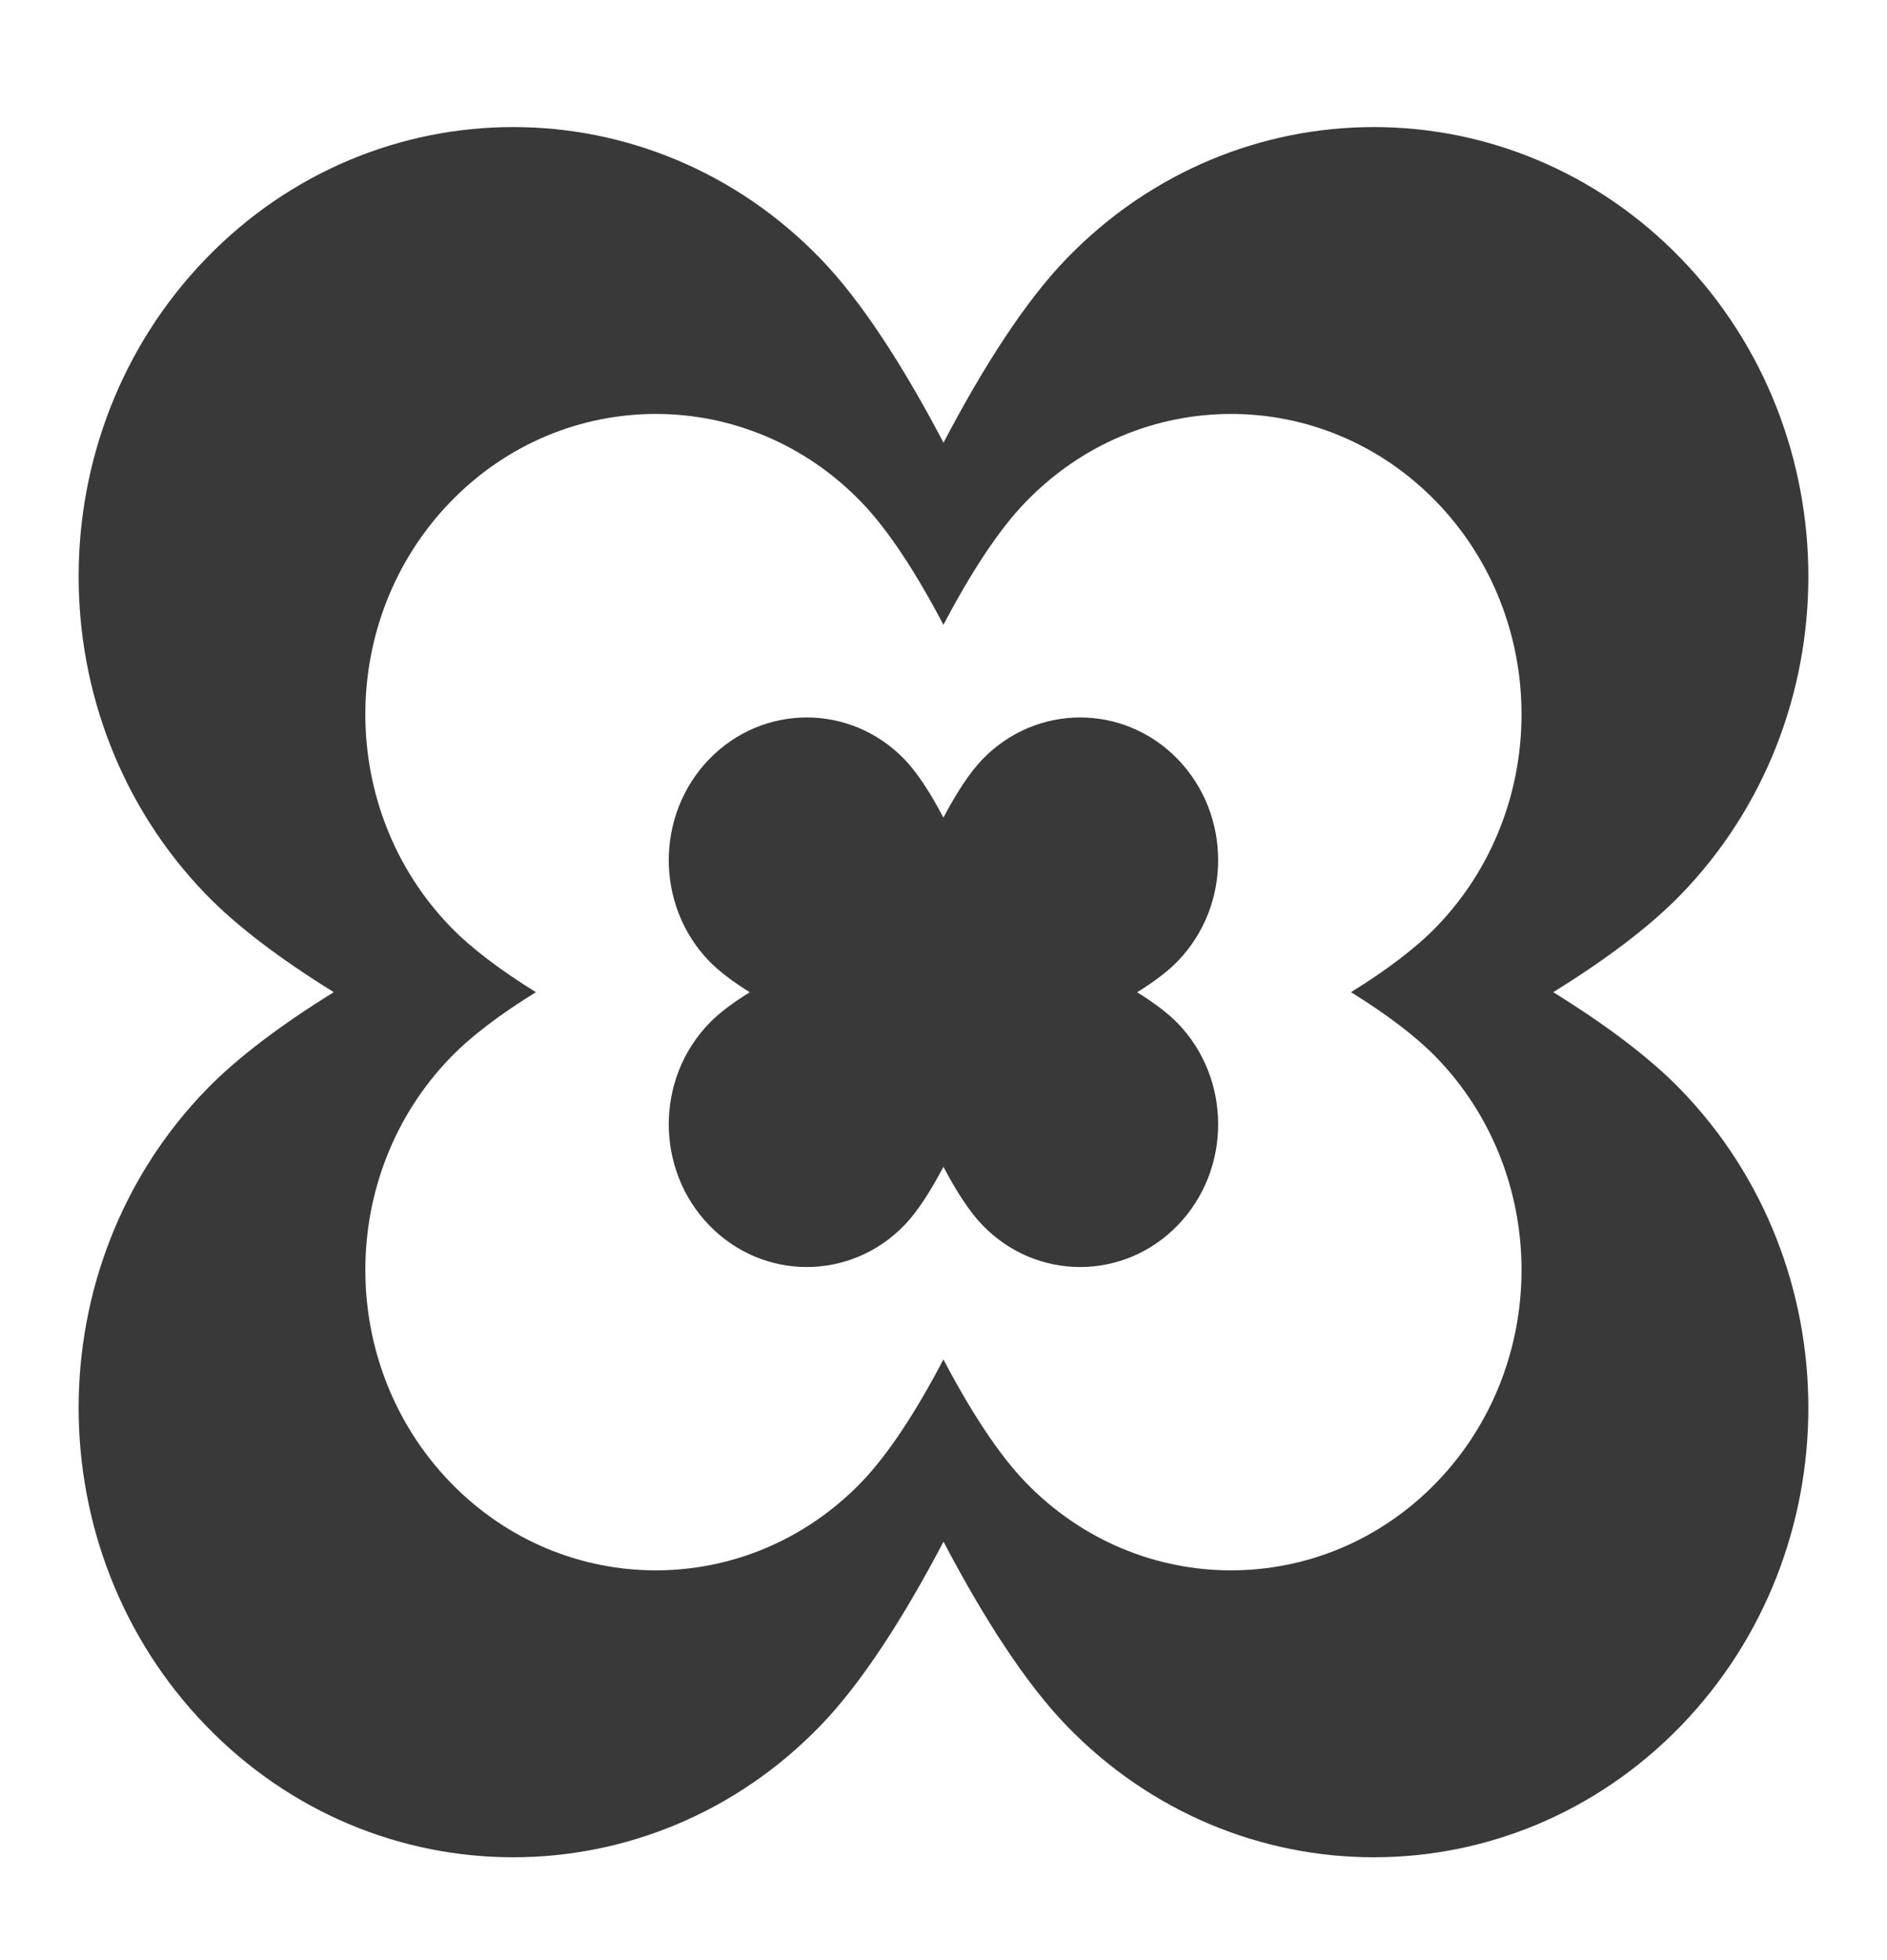
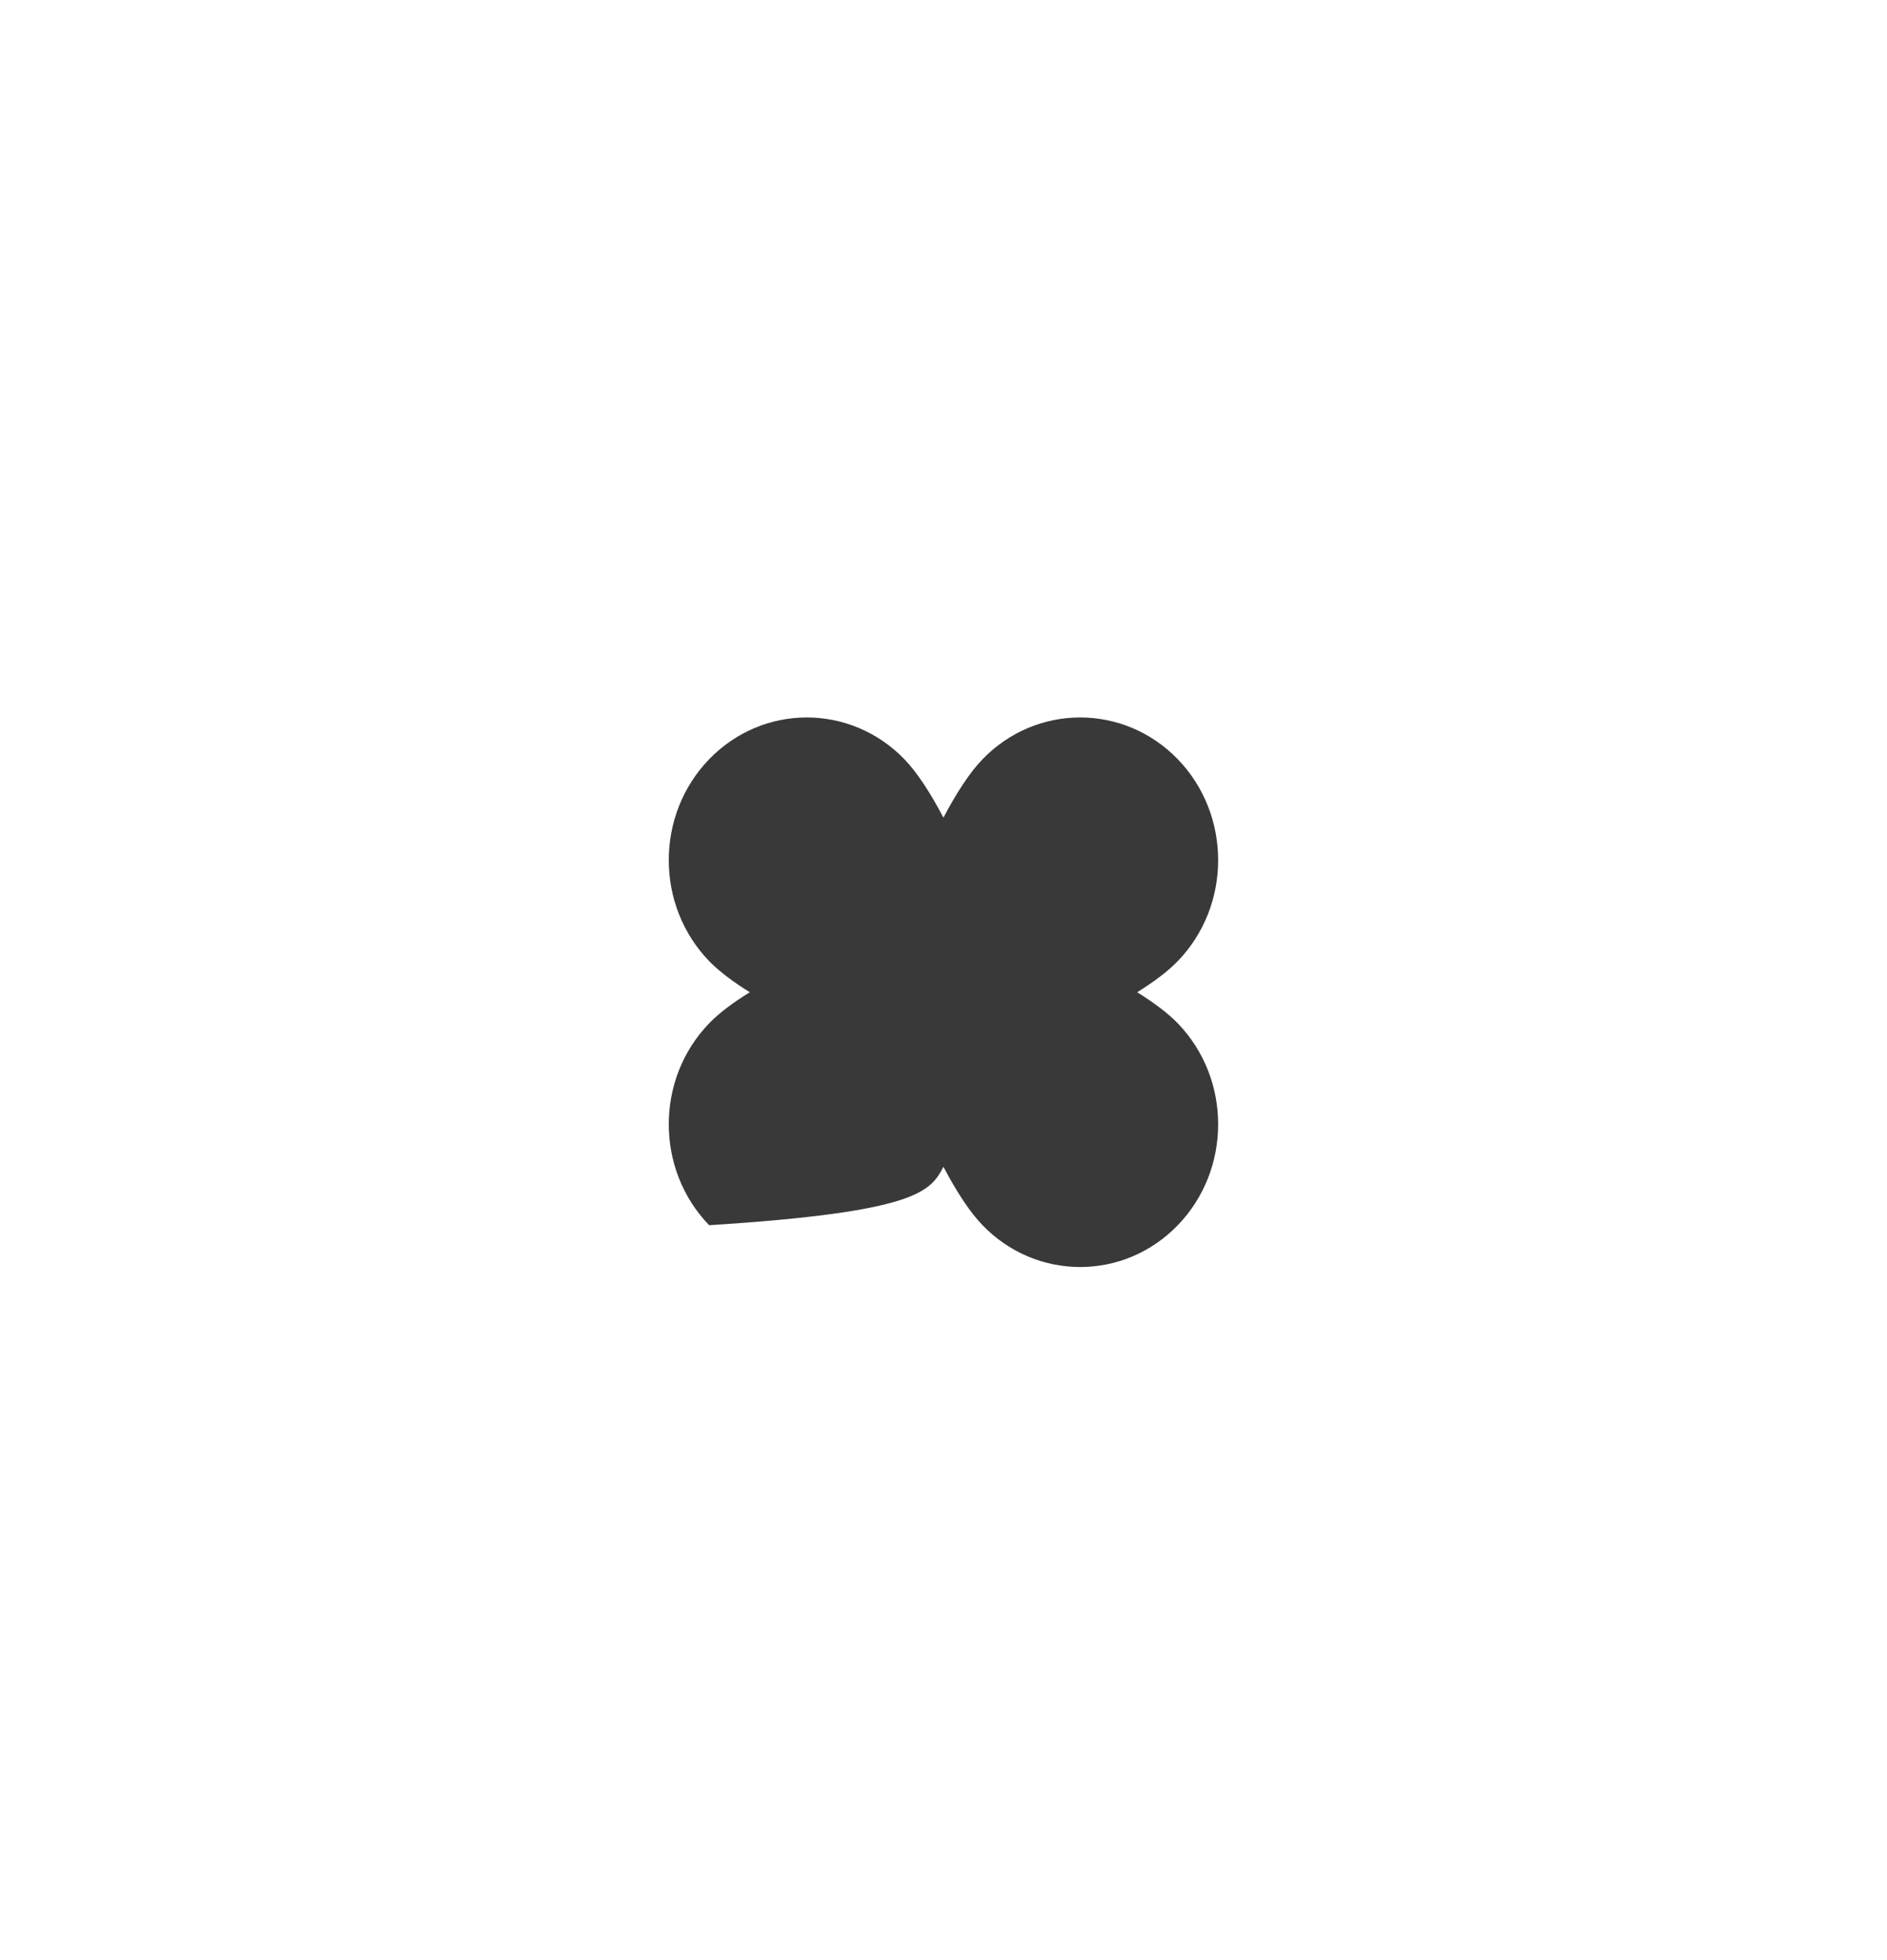
<svg xmlns="http://www.w3.org/2000/svg" width="26" height="27" viewBox="0 0 26 27" fill="none">
  <g id="Icon">
    <g id="Vector">
-       <path d="M21.401 13.667C22.127 13.218 22.734 12.762 23.163 12.319C25.501 9.901 25.501 5.981 23.163 3.563C20.825 1.146 17.033 1.146 14.695 3.563C14.14 4.136 13.562 5.025 13 6.098C12.438 5.026 11.86 4.136 11.305 3.563C8.967 1.146 5.175 1.146 2.837 3.563C0.499 5.981 0.499 9.901 2.837 12.319C3.266 12.762 3.873 13.217 4.599 13.667C3.873 14.116 3.266 14.572 2.837 15.015C0.499 17.432 0.499 21.352 2.837 23.77C5.175 26.188 8.967 26.188 11.305 23.77C11.86 23.197 12.438 22.308 13 21.236C13.562 22.307 14.14 23.196 14.695 23.77C17.033 26.188 20.825 26.188 23.163 23.77C25.501 21.352 25.501 17.432 23.163 15.015C22.734 14.571 22.127 14.116 21.401 13.667ZM19.793 14.568C21.355 16.183 21.355 18.804 19.793 20.42C18.23 22.035 15.695 22.035 14.133 20.42C13.762 20.037 13.375 19.442 12.999 18.726C12.624 19.442 12.237 20.037 11.866 20.42C10.303 22.035 7.769 22.035 6.206 20.42C4.643 18.804 4.643 16.183 6.206 14.568C6.493 14.271 6.898 13.967 7.384 13.667C6.898 13.366 6.493 13.062 6.206 12.765C4.643 11.15 4.643 8.529 6.206 6.914C7.769 5.298 10.303 5.298 11.866 6.914C12.237 7.297 12.624 7.891 12.999 8.607C13.375 7.891 13.761 7.297 14.133 6.914C15.695 5.298 18.23 5.298 19.793 6.914C21.355 8.529 21.355 11.15 19.793 12.765C19.506 13.062 19.1 13.366 18.615 13.667C19.1 13.968 19.506 14.272 19.793 14.568Z" fill="#3A3939" />
-       <path d="M16.228 10.458C15.485 9.691 14.281 9.691 13.538 10.458C13.362 10.64 13.178 10.922 12.999 11.263C12.821 10.923 12.637 10.64 12.461 10.458C11.718 9.691 10.514 9.691 9.771 10.458C9.029 11.226 9.029 12.471 9.771 13.239C9.908 13.38 10.1 13.524 10.331 13.668C10.1 13.81 9.907 13.955 9.771 14.096C9.029 14.864 9.029 16.109 9.771 16.877C10.514 17.645 11.718 17.645 12.461 16.877C12.637 16.695 12.82 16.413 12.999 16.072C13.178 16.412 13.361 16.695 13.538 16.877C14.281 17.645 15.485 17.645 16.228 16.877C16.97 16.109 16.97 14.864 16.228 14.096C16.091 13.955 15.899 13.811 15.668 13.668C15.899 13.525 16.092 13.38 16.228 13.239C16.97 12.471 16.97 11.226 16.228 10.458Z" fill="#3A3939" />
+       <path d="M16.228 10.458C15.485 9.691 14.281 9.691 13.538 10.458C13.362 10.64 13.178 10.922 12.999 11.263C12.821 10.923 12.637 10.64 12.461 10.458C11.718 9.691 10.514 9.691 9.771 10.458C9.029 11.226 9.029 12.471 9.771 13.239C9.908 13.38 10.1 13.524 10.331 13.668C10.1 13.81 9.907 13.955 9.771 14.096C9.029 14.864 9.029 16.109 9.771 16.877C12.637 16.695 12.82 16.413 12.999 16.072C13.178 16.412 13.361 16.695 13.538 16.877C14.281 17.645 15.485 17.645 16.228 16.877C16.97 16.109 16.97 14.864 16.228 14.096C16.091 13.955 15.899 13.811 15.668 13.668C15.899 13.525 16.092 13.38 16.228 13.239C16.97 12.471 16.97 11.226 16.228 10.458Z" fill="#3A3939" />
    </g>
  </g>
</svg>